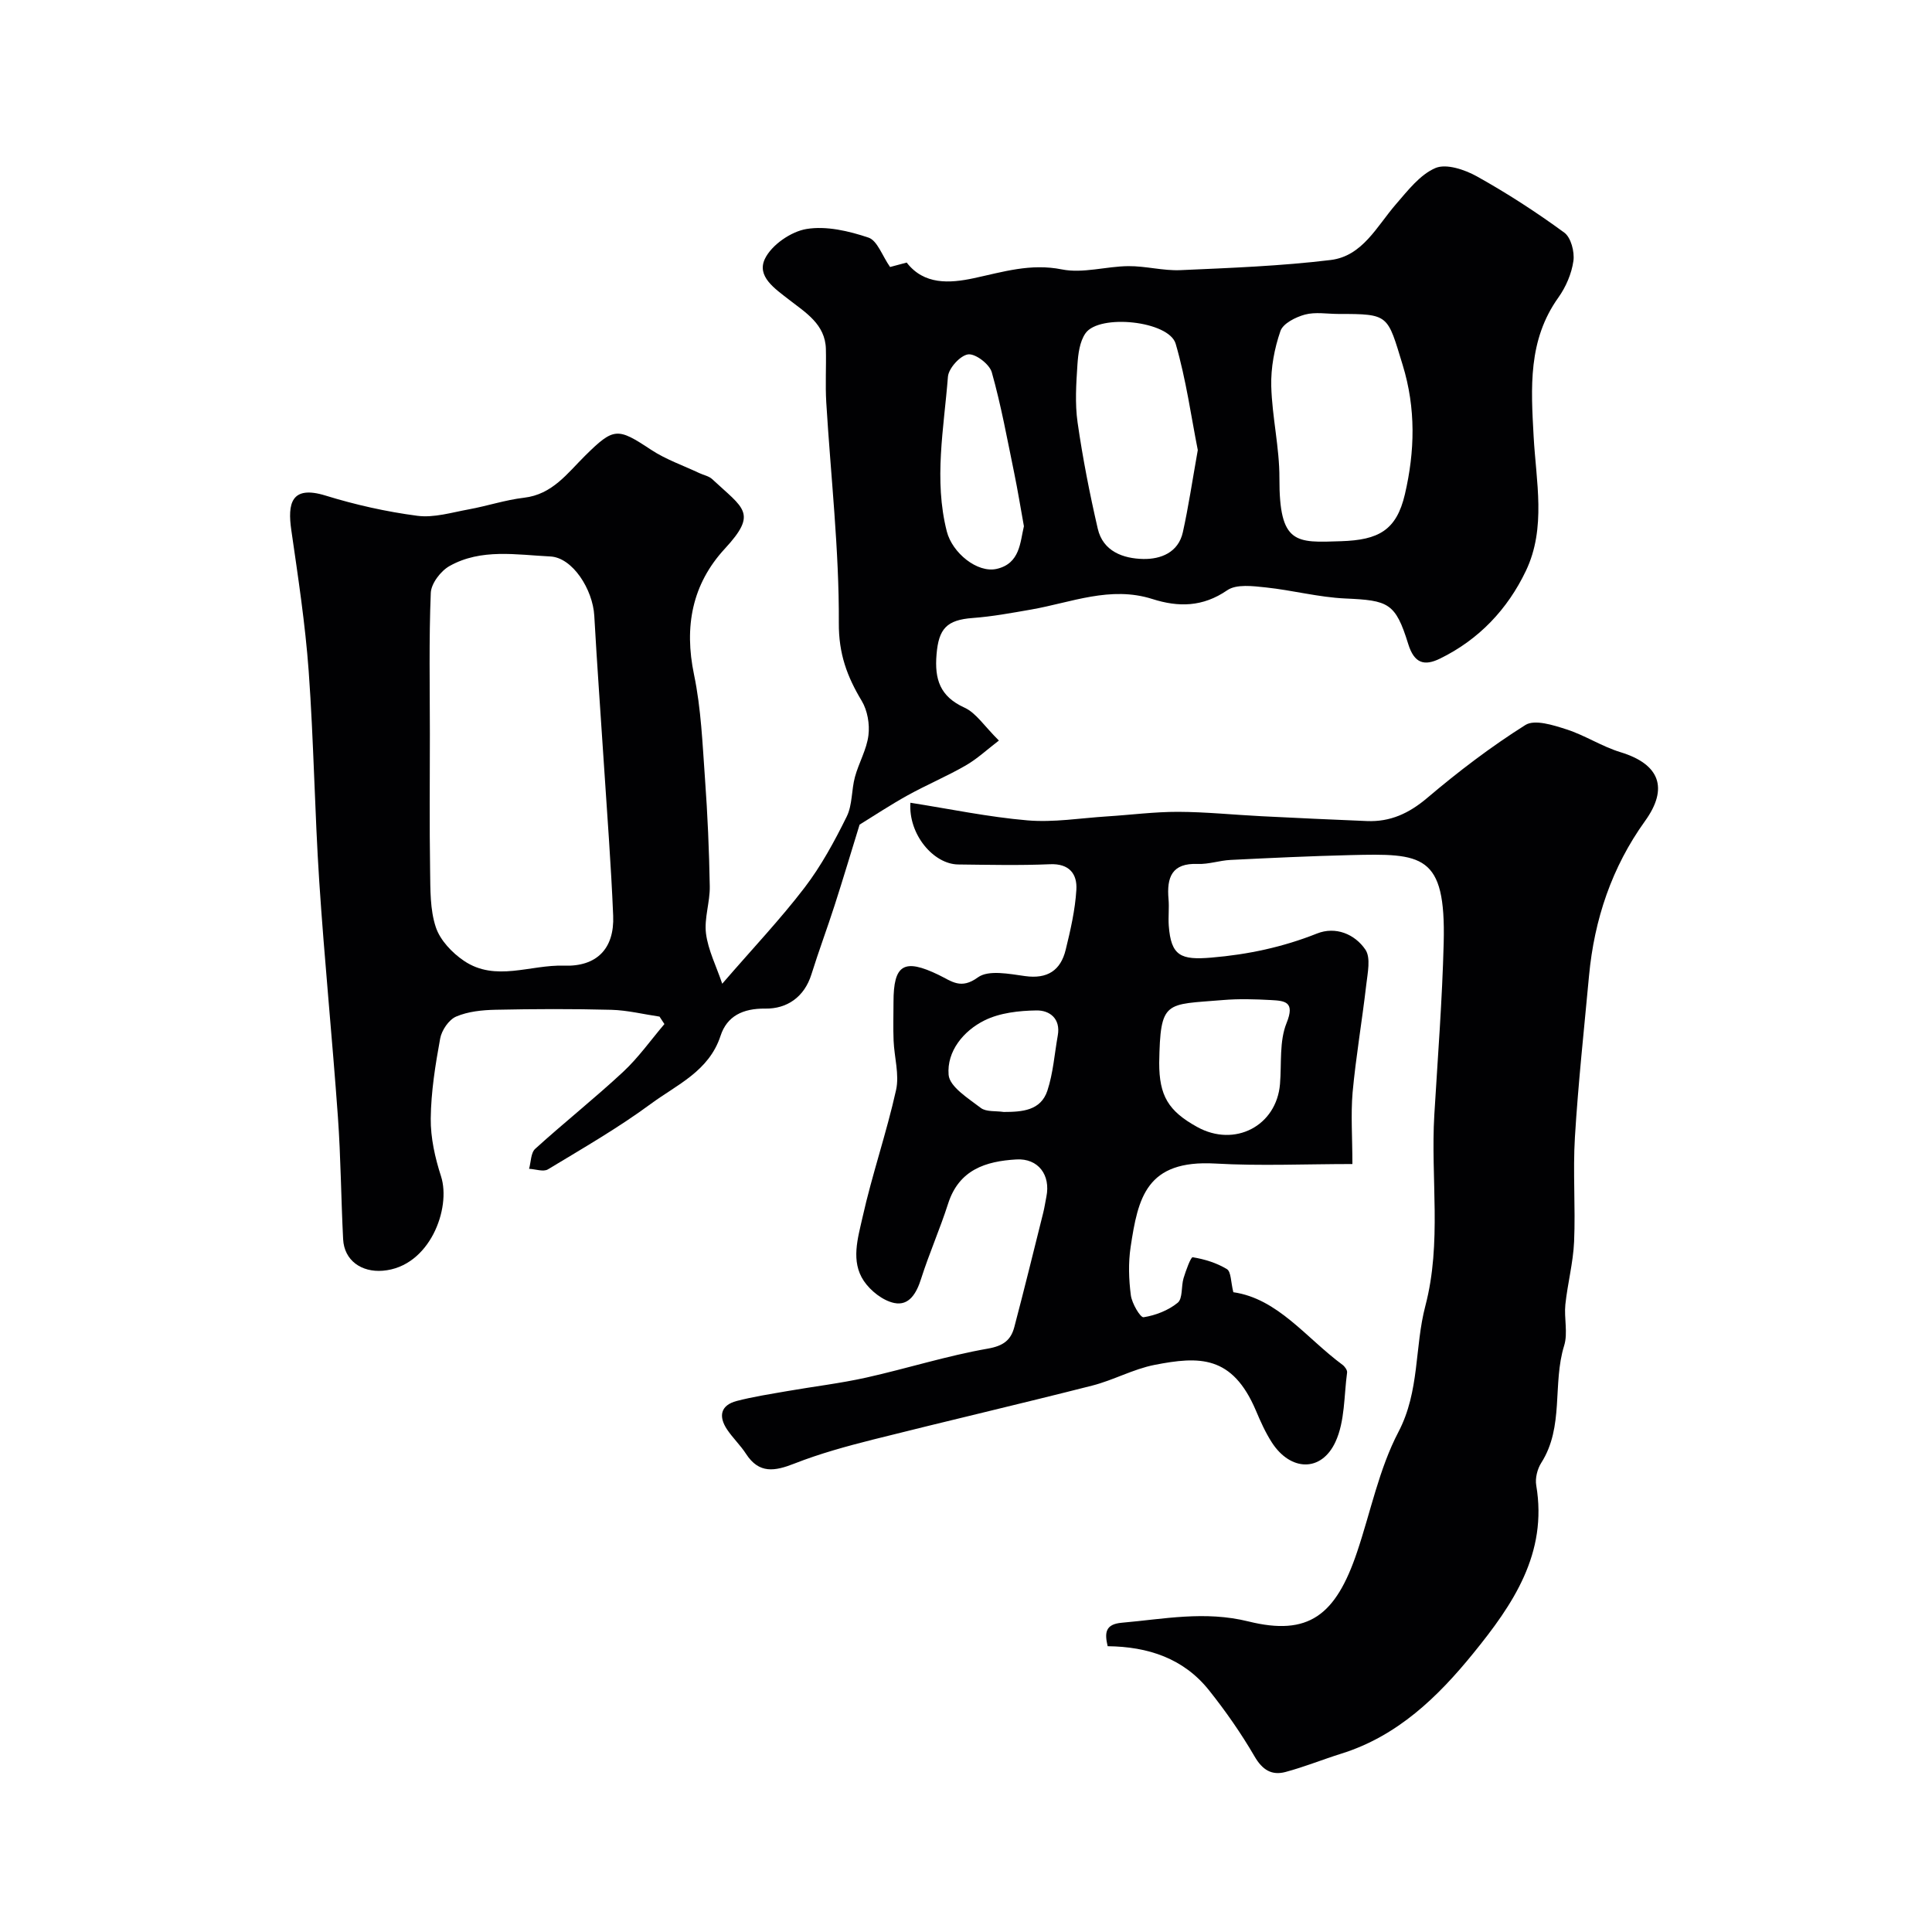
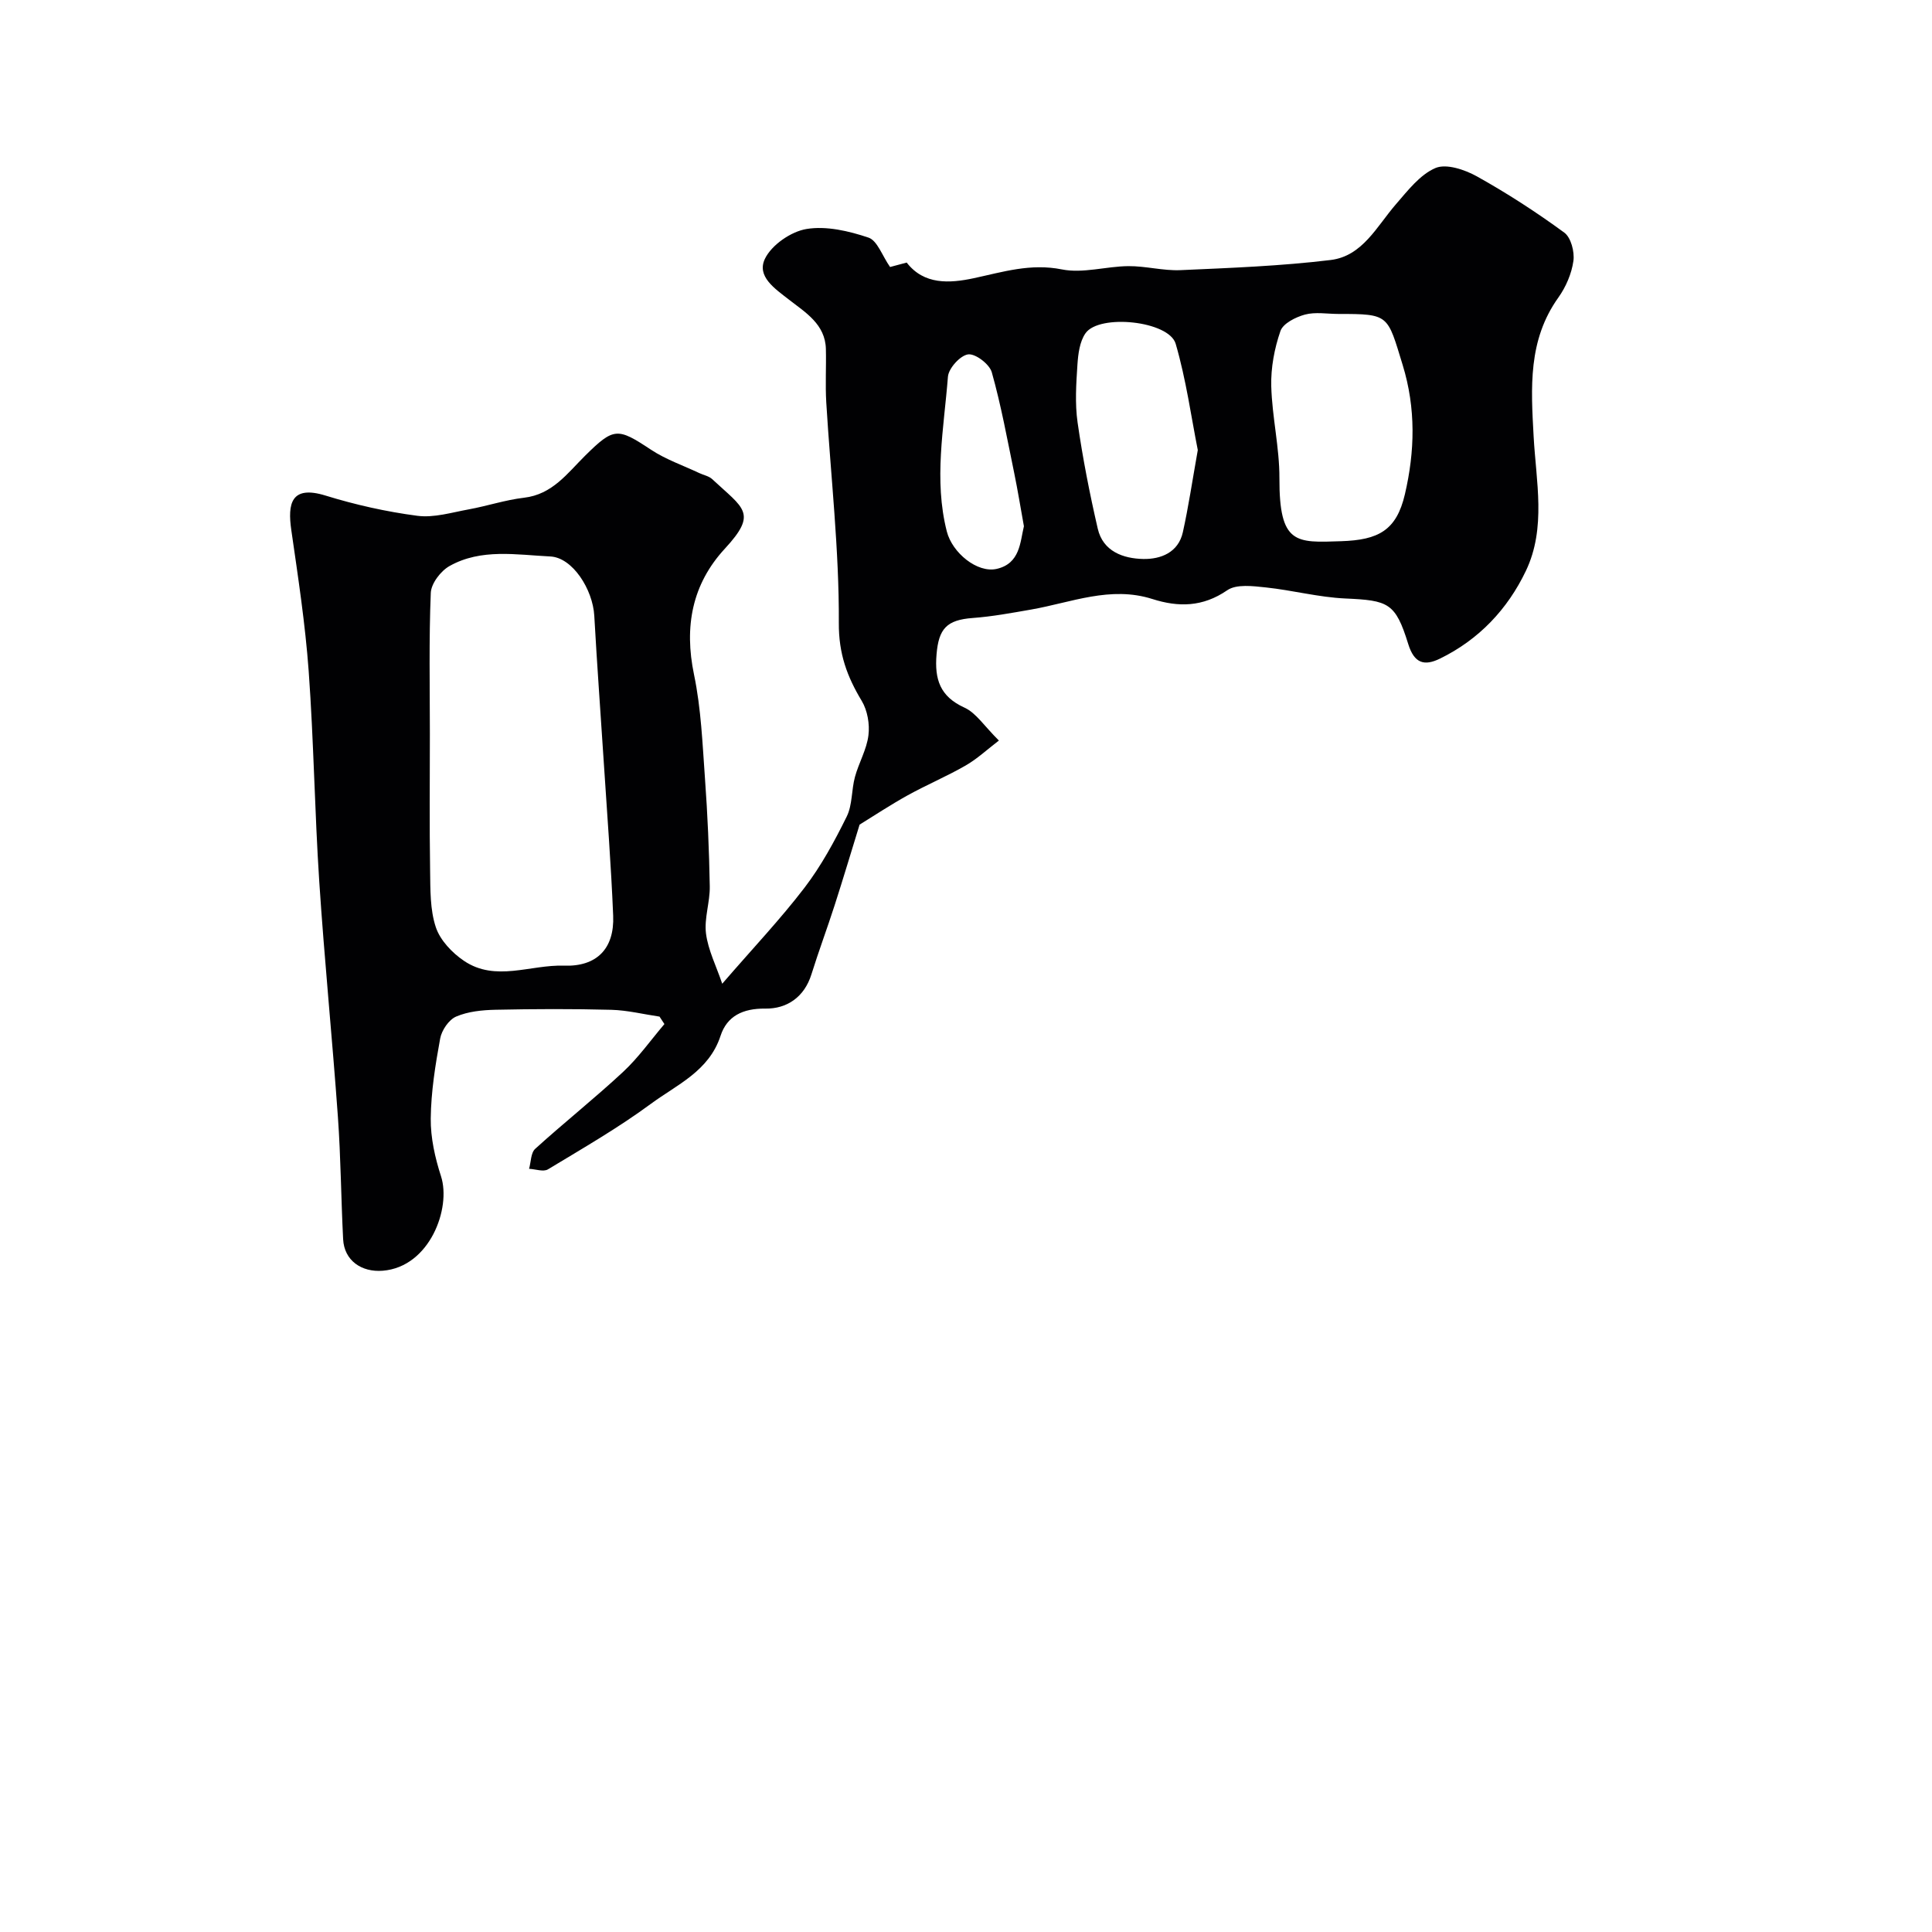
<svg xmlns="http://www.w3.org/2000/svg" enable-background="new 0 0 400 400" viewBox="0 0 400 400">
  <g fill="#010103">
    <path d="m184.28 55.28c.4-.11 1.8-.48 3.44-.92 3.58 4.64 8.86 4.31 13.89 3.24 6.05-1.3 11.76-3.12 18.25-1.82 4.36.87 9.15-.64 13.76-.68 3.6-.03 7.22.99 10.8.83 10.37-.46 20.78-.85 31.08-2.1 6.59-.8 9.55-6.97 13.5-11.53 2.45-2.82 4.97-6.13 8.19-7.51 2.24-.96 6.08.33 8.59 1.73 6.26 3.49 12.31 7.41 18.09 11.64 1.38 1.01 2.15 3.97 1.89 5.85-.37 2.65-1.56 5.41-3.13 7.61-6.3 8.83-5.66 18.63-5.11 28.71.5 9.3 2.65 18.96-1.6 27.86-3.79 7.94-9.73 14.24-17.79 18.17-3.19 1.56-5.31 1.05-6.57-3.02-2.65-8.56-4.11-9.03-13.03-9.43-5.51-.25-10.95-1.71-16.46-2.29-2.66-.28-6.08-.73-7.99.59-5.06 3.48-10.1 3.53-15.49 1.81-8.7-2.77-16.8.73-25.1 2.18-4.02.7-8.05 1.45-12.11 1.75-5.39.4-7.04 2.22-7.48 7.55-.43 5.13.7 8.7 5.79 11.01 2.41 1.1 4.09 3.82 7.12 6.81-2.43 1.86-4.5 3.8-6.9 5.18-3.9 2.24-8.08 4-12.02 6.18-3.52 1.95-6.88 4.18-9.92 6.05-1.72 5.57-3.38 11.14-5.16 16.67-1.54 4.79-3.31 9.51-4.81 14.32-1.48 4.75-5.11 7.16-9.53 7.1-4.69-.06-7.96 1.56-9.29 5.64-2.4 7.33-9.03 10.1-14.4 14.06-6.77 4.99-14.11 9.22-21.33 13.58-.94.57-2.59-.05-3.91-.11.4-1.41.35-3.31 1.27-4.14 5.97-5.42 12.3-10.44 18.19-15.92 3.18-2.96 5.73-6.58 8.56-9.91-.34-.51-.67-1.03-1.01-1.54-3.33-.49-6.64-1.32-9.98-1.41-7.99-.21-16-.18-23.99-.01-2.75.06-5.67.35-8.14 1.41-1.52.65-3 2.84-3.31 4.56-1 5.46-1.89 11.02-1.95 16.55-.04 3.99.89 8.13 2.13 11.96 2.13 6.6-2.33 18.76-12.05 19.55-4.42.36-8-2.11-8.22-6.54-.43-8.43-.48-16.88-1.08-25.3-1.16-16.25-2.79-32.46-3.86-48.71-.95-14.51-1.14-29.08-2.19-43.59-.71-9.77-2.2-19.5-3.6-29.21-.78-5.41-.09-9.35 7.08-7.14 6.19 1.91 12.6 3.35 19.02 4.19 3.43.45 7.11-.69 10.64-1.33 3.83-.7 7.59-1.96 11.44-2.41 5.88-.68 8.97-5.06 12.66-8.71 5.95-5.88 6.7-5.82 13.62-1.24 3.06 2.03 6.66 3.26 10.02 4.85.89.42 1.97.61 2.65 1.24 6.56 6.12 9.49 6.98 2.64 14.4-6.8 7.36-8.46 16.15-6.39 26.08 1.47 7.04 1.75 14.34 2.27 21.54.54 7.42.86 14.86.99 22.29.06 3.26-1.18 6.61-.78 9.78.44 3.44 2.12 6.72 3.36 10.39 6.35-7.35 12.05-13.36 17.05-19.9 3.44-4.5 6.2-9.6 8.72-14.7 1.2-2.42.97-5.52 1.71-8.22.79-2.91 2.43-5.67 2.79-8.61.29-2.31-.2-5.15-1.39-7.13-3.03-5.04-4.78-9.75-4.74-16.13.08-15.21-1.68-30.43-2.6-45.66-.22-3.68.01-7.38-.08-11.06-.12-5.13-4.24-7.57-7.6-10.19-3.01-2.34-6.77-4.85-5.02-8.49 1.38-2.87 5.39-5.64 8.61-6.17 4.11-.68 8.78.42 12.85 1.79 1.82.63 2.82 3.75 4.45 6.08zm-95.28 96.71c0 9.42-.1 18.84.05 28.26.06 3.93-.03 8.07 1.18 11.71.89 2.7 3.38 5.32 5.83 6.97 6.53 4.42 13.77.76 20.7 1 6.76.24 10.47-3.49 10.19-10.34-.43-10.52-1.25-21.03-1.93-31.55-.66-10.18-1.41-20.36-1.98-30.55-.3-5.43-4.48-12.06-9.11-12.28-6.99-.34-14.32-1.7-20.86 1.98-1.82 1.02-3.8 3.61-3.88 5.56-.4 9.74-.19 19.5-.19 29.24zm188.12-86.99c-2.33 0-4.77-.45-6.94.13-1.92.52-4.54 1.83-5.08 3.41-1.25 3.61-2 7.61-1.9 11.42.17 6.36 1.71 12.7 1.69 19.04-.05 13.79 3.46 13.36 12.77 13.05 7.74-.25 11.46-2.23 13.21-9.72 2.06-8.84 2.31-17.75-.47-26.79-3.19-10.4-2.73-10.54-13.28-10.54zm-29.13 28.18c-1.36-6.81-2.41-14.58-4.58-22.01-1.39-4.74-15.83-6.24-18.67-2.17-1.21 1.73-1.52 4.28-1.67 6.5-.26 3.97-.53 8.04.03 11.95 1.06 7.39 2.5 14.74 4.18 22.01 1.09 4.72 5.3 6.19 9.42 6.27 3.6.07 7.27-1.32 8.2-5.56 1.16-5.23 1.94-10.53 3.09-16.99zm-36 15.77c-.72-3.99-1.29-7.52-2.01-11.02-1.44-6.98-2.71-14.01-4.64-20.85-.47-1.68-3.38-3.9-4.89-3.71-1.62.2-4.05 2.87-4.19 4.62-.83 10.66-2.96 21.35-.23 32.05 1.13 4.42 6.31 8.66 10.33 7.74 4.85-1.11 4.84-5.55 5.63-8.83z" />
-     <path d="m280 241c-9.76 0-19.1.43-28.38-.1-14.32-.81-16 7.09-17.54 17.3-.49 3.26-.38 6.69.05 9.97.22 1.69 1.97 4.66 2.64 4.55 2.48-.39 5.13-1.42 7.06-3 1.07-.88.7-3.38 1.21-5.08.48-1.57 1.5-4.41 1.9-4.34 2.45.4 4.97 1.17 7.08 2.46.88.54.79 2.65 1.33 4.78 9.22 1.33 15.05 9.45 22.59 15.02.48.35 1.03 1.12.96 1.61-.65 4.82-.44 10.09-2.4 14.34-2.93 6.35-9.33 6.1-13.18.13-1.32-2.05-2.34-4.32-3.29-6.58-4.88-11.5-11.71-11.29-21.01-9.47-4.42.87-8.53 3.18-12.92 4.29-15.09 3.84-30.26 7.37-45.36 11.17-5.5 1.39-11.01 2.9-16.28 4.97-4.05 1.59-7.3 2.16-10-2.01-1.15-1.78-2.74-3.28-3.92-5.04-1.82-2.72-1.38-5.03 1.98-5.91 3.44-.9 6.98-1.43 10.49-2.05 5.45-.95 10.97-1.6 16.36-2.8 8.41-1.88 16.67-4.51 25.14-5.99 3.26-.57 4.79-1.78 5.5-4.49 2.07-7.85 4-15.73 5.97-23.61.28-1.1.43-2.23.66-3.34.92-4.53-1.7-8-6.22-7.73-6.34.37-11.87 2.12-14.12 9.14-1.68 5.25-3.93 10.33-5.6 15.58-.94 2.96-2.46 5.64-5.56 5-2.35-.49-4.9-2.5-6.29-4.56-2.75-4.08-1.23-8.89-.28-13.15 1.98-8.87 4.98-17.51 6.95-26.38.71-3.21-.37-6.79-.51-10.21-.11-2.66-.02-5.33-.02-8 0-7.77 2.14-9.12 9.36-5.62 2.72 1.32 4.59 3.07 8.12.5 2.19-1.59 6.5-.71 9.77-.26 4.62.64 7.36-1.18 8.4-5.45 1-4.09 1.96-8.25 2.21-12.43.2-3.25-1.45-5.46-5.47-5.28-6.32.27-12.66.12-18.99.05-5.12-.06-10.34-6.22-9.9-12.78 8.14 1.28 16.15 2.96 24.24 3.65 5.41.46 10.95-.47 16.43-.82 4.92-.31 9.84-.96 14.75-.95 5.77.02 11.53.62 17.3.91 7.26.37 14.53.7 21.8 1 4.82.2 8.69-1.58 12.46-4.77 6.44-5.46 13.22-10.63 20.35-15.12 1.92-1.21 5.78.03 8.51.91 3.83 1.23 7.33 3.55 11.17 4.72 8.15 2.48 9.98 7.46 5.09 14.25-6.88 9.56-10.51 20.37-11.6 32.05-1.03 11.13-2.24 22.25-2.92 33.4-.44 7.19.14 14.44-.17 21.64-.19 4.36-1.35 8.66-1.81 13.02-.29 2.82.56 5.9-.25 8.51-2.46 7.93.03 16.77-4.73 24.25-.82 1.28-1.3 3.2-1.05 4.67 2.4 14.13-4.86 24.72-13 34.74-7.36 9.07-15.71 17.17-27.34 20.81-3.87 1.21-7.65 2.75-11.57 3.8-2.85.76-4.78-.42-6.4-3.21-2.78-4.78-5.98-9.37-9.43-13.7-5.27-6.62-12.63-9.04-20.99-9.13-.66-2.77-.51-4.56 2.93-4.86 8.72-.76 17.15-2.51 26.21-.27 12.44 3.08 18.08-1.23 22.51-14.4 2.8-8.31 4.54-17.17 8.55-24.83 4.43-8.46 3.32-17.52 5.57-26.08 3.45-13.14 1.08-26.4 1.86-39.57.71-11.86 1.64-23.73 1.94-35.6.47-18.47-4.46-18.54-19.33-18.18-8.27.2-16.54.59-24.8 1-2.27.11-4.53.92-6.78.83-5.41-.22-6.45 2.8-6.06 7.29.16 1.82-.08 3.67.05 5.49.47 6.28 2.49 7.15 8.84 6.61 7.59-.64 14.77-2.17 21.84-4.98 3.85-1.54 7.83.1 10.03 3.33 1.15 1.69.46 4.83.18 7.27-.86 7.45-2.14 14.85-2.83 22.31-.39 4.61-.04 9.3-.04 14.81zm-40-20.95c0 6.8 1.87 9.97 7.87 13.28 7.76 4.29 16.42-.21 17.14-8.9.35-4.24-.17-8.85 1.36-12.62 1.79-4.42-.32-4.6-3.24-4.76-3.31-.18-6.65-.28-9.95 0-11.92 1-12.95-.09-13.18 13zm-32.2 10.17c3.8-.01 7.67-.25 9.05-4.41 1.2-3.65 1.47-7.6 2.15-11.42.63-3.5-1.69-5.23-4.39-5.19-3.63.05-7.61.49-10.79 2.07-4.35 2.16-7.82 6.4-7.42 11.26.2 2.48 4.09 4.88 6.67 6.86 1.13.85 3.13.58 4.73.83z" />
  </g>
</svg>